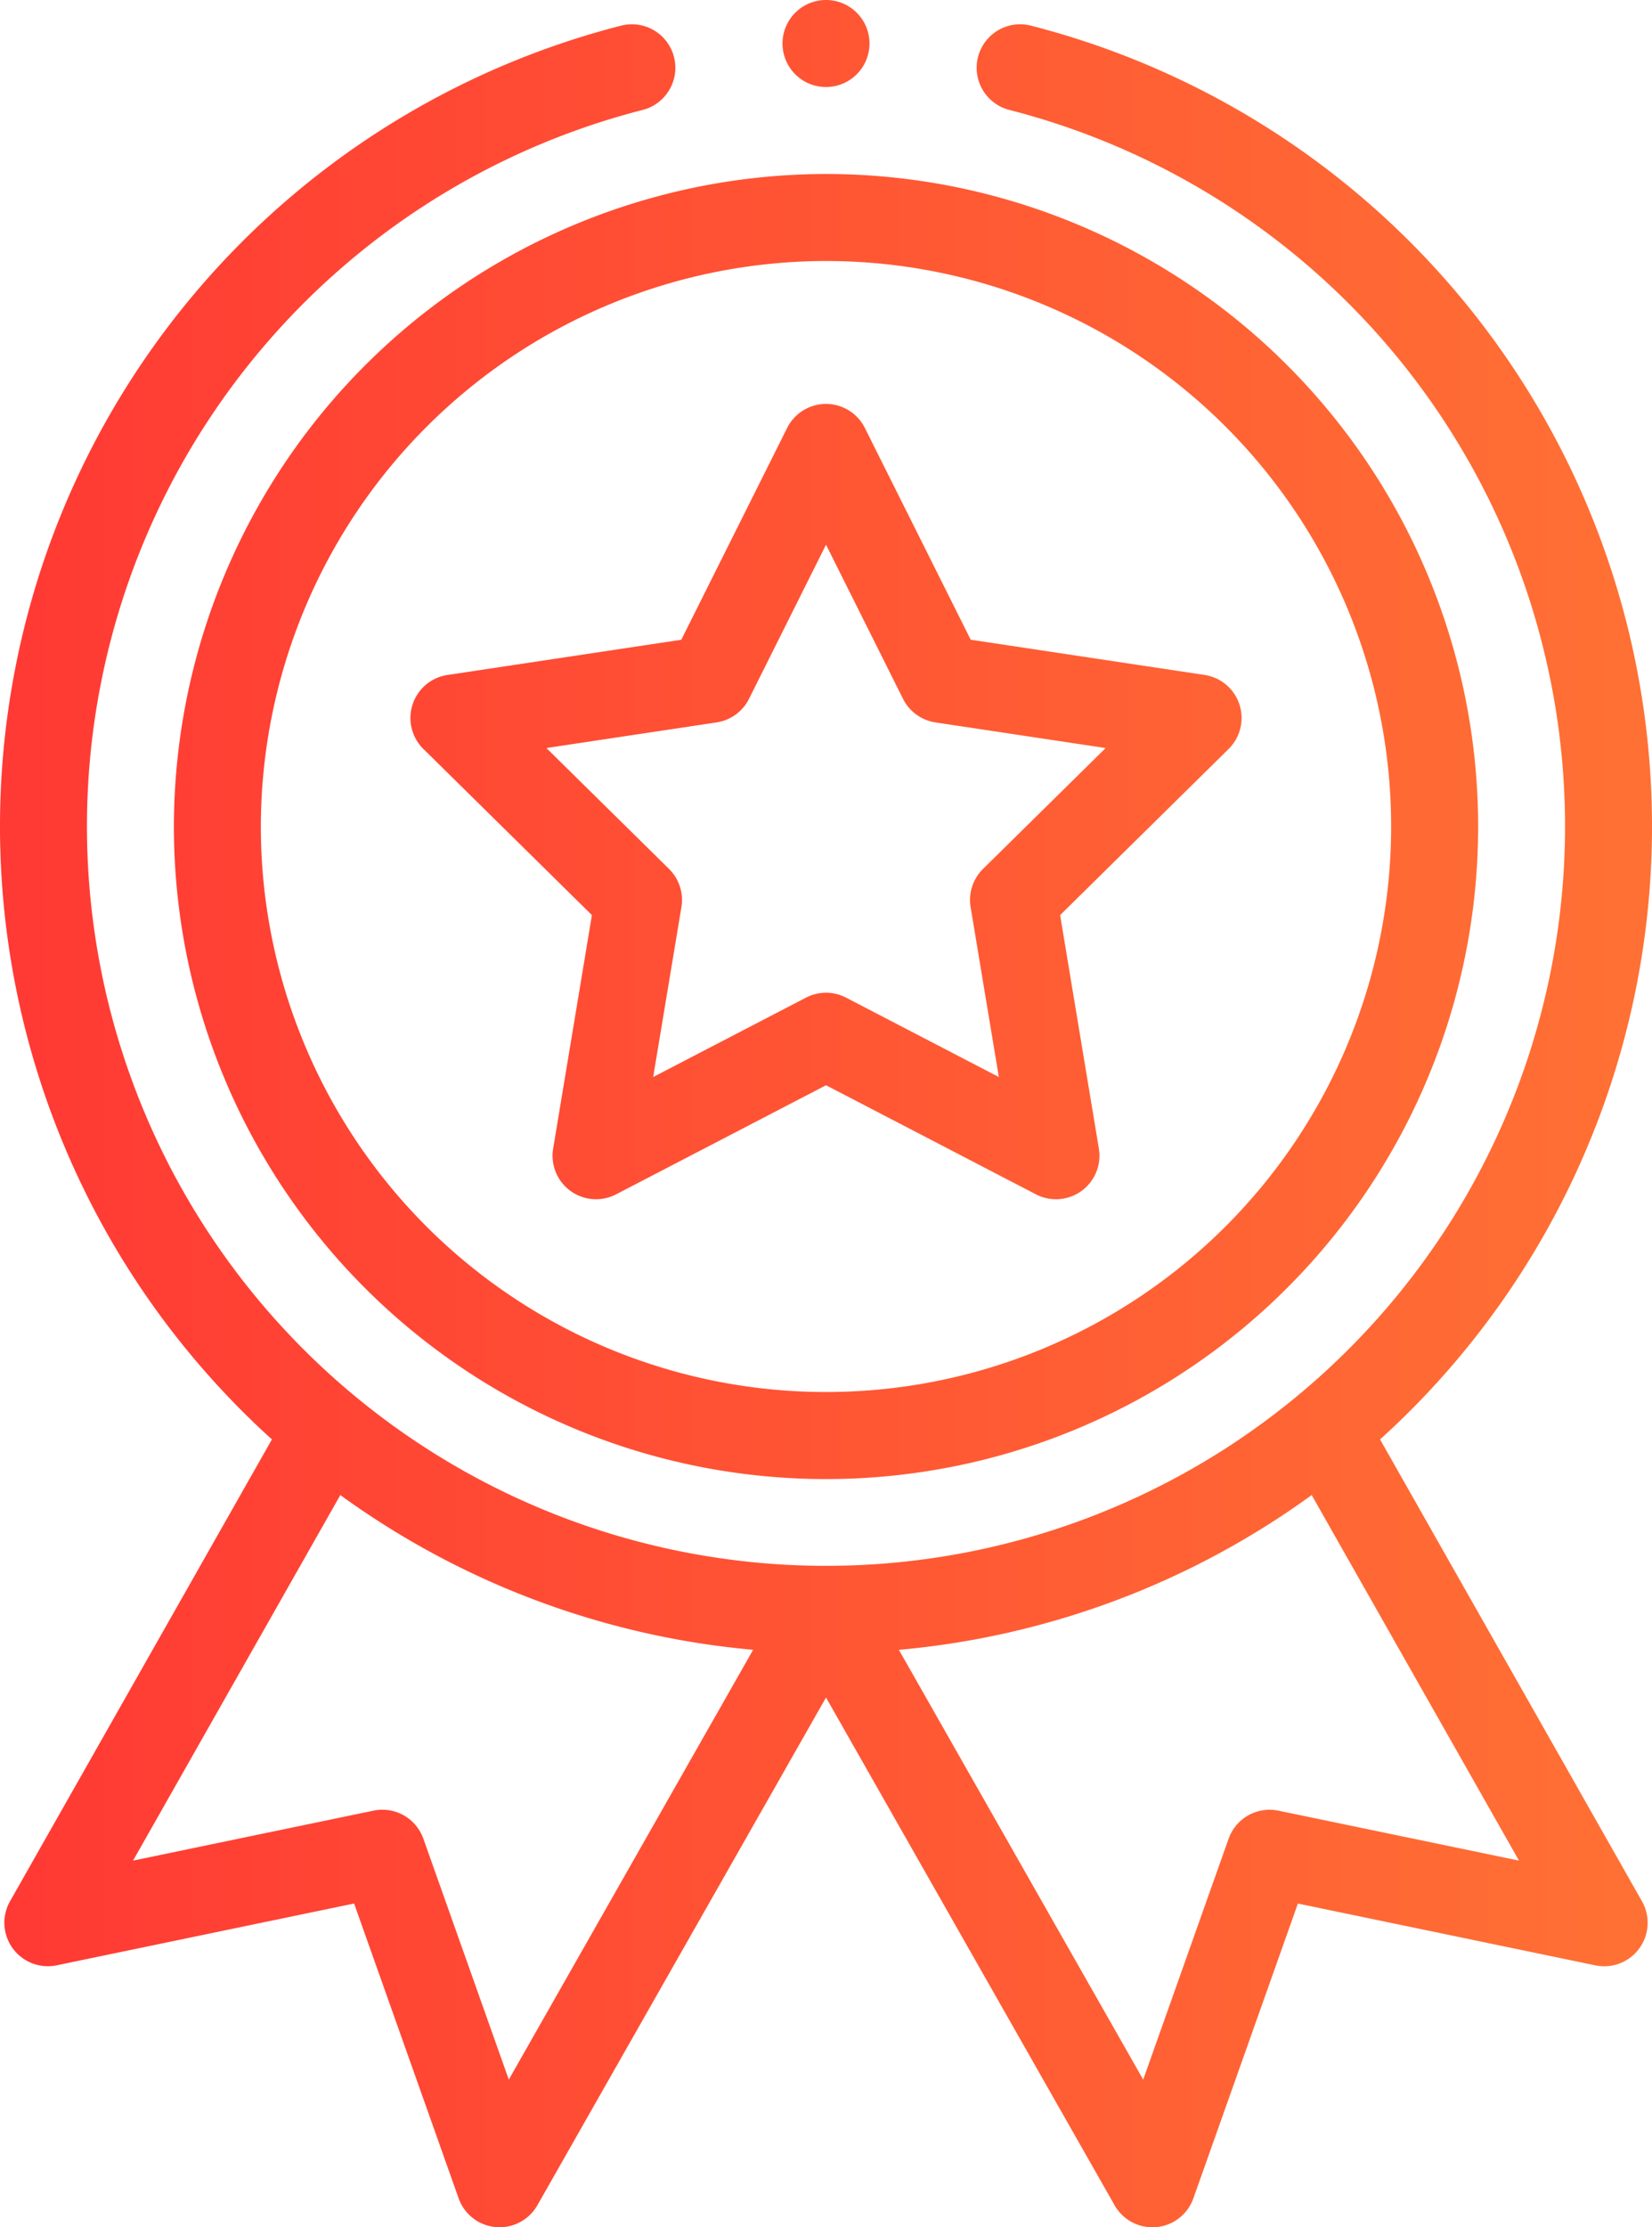
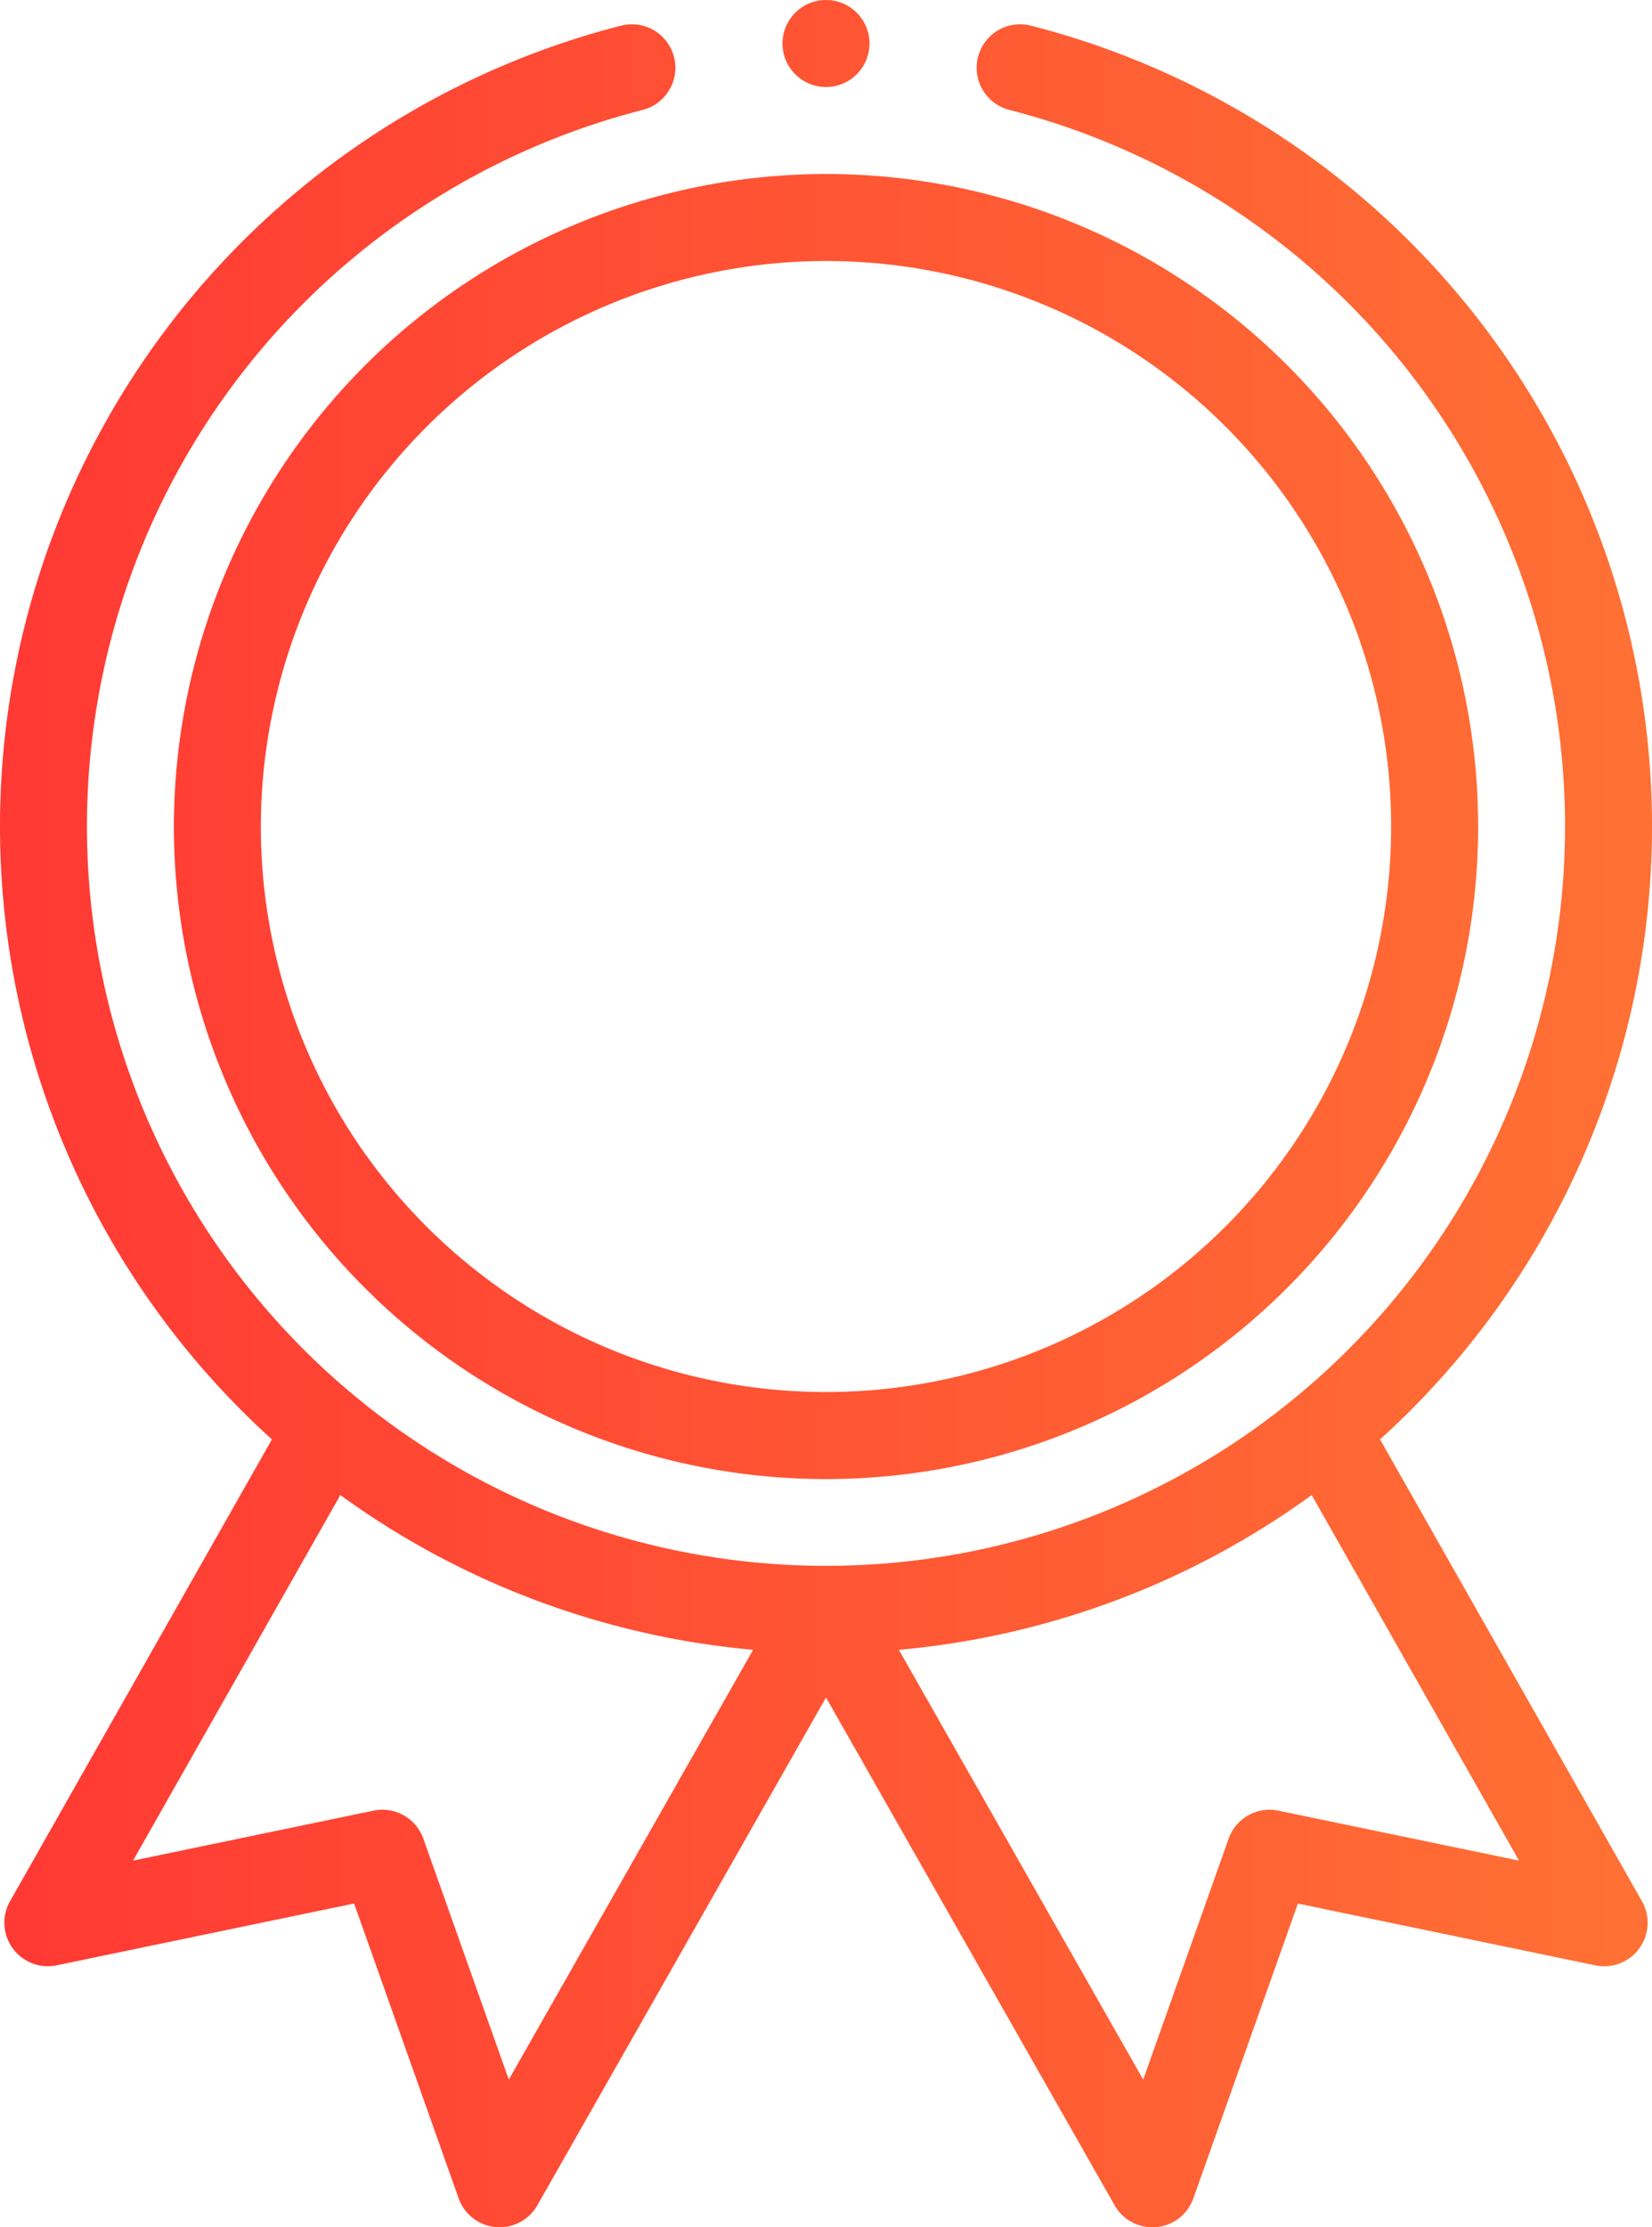
<svg xmlns="http://www.w3.org/2000/svg" xmlns:xlink="http://www.w3.org/1999/xlink" id="Layer_1" data-name="Layer 1" viewBox="0 0 59.375 80">
  <defs>
    <style>.cls-1{fill:url(#linear-gradient);}.cls-2{fill:url(#linear-gradient-2);}.cls-3{fill:url(#linear-gradient-3);}.cls-4{fill:url(#linear-gradient-4);}</style>
    <linearGradient id="linear-gradient" x1="0.027" y1="29.688" x2="58.235" y2="29.688" gradientUnits="userSpaceOnUse">
      <stop offset="0" stop-color="#ff3934" />
      <stop offset="1" stop-color="#ff7034" />
    </linearGradient>
    <linearGradient id="linear-gradient-2" x1="0.027" y1="28.792" x2="58.235" y2="28.792" xlink:href="#linear-gradient" />
    <linearGradient id="linear-gradient-3" x1="0.027" y1="1.562" x2="58.235" y2="1.562" xlink:href="#linear-gradient" />
    <linearGradient id="linear-gradient-4" x1="0" y1="40.436" x2="58.209" y2="40.436" xlink:href="#linear-gradient" />
  </defs>
  <path class="cls-1" d="M6.25,29.688A23.438,23.438,0,1,0,29.688,6.25,23.464,23.464,0,0,0,6.25,29.688ZM29.688,9.375A20.312,20.312,0,1,1,9.375,29.688,20.335,20.335,0,0,1,29.688,9.375Zm0,0" />
-   <path class="cls-2" d="M15.218,26.902l6.056,5.967L19.881,41.256a1.563,1.563,0,0,0,2.262,1.643l7.545-3.919,7.545,3.919a1.563,1.563,0,0,0,2.262-1.643l-1.393-8.387,6.056-5.967a1.563,1.563,0,0,0-.864-2.659l-8.405-1.265L31.085,15.373a1.562,1.562,0,0,0-2.795,0l-3.803,7.606-8.405,1.265a1.563,1.563,0,0,0-.864,2.659Zm10.537-.954a1.564,1.564,0,0,0,1.165-.846l2.768-5.537,2.768,5.537a1.563,1.563,0,0,0,1.165.846l6.117.921L35.33,31.211a1.566,1.566,0,0,0-.445,1.37L35.9,38.685l-5.492-2.852a1.564,1.564,0,0,0-1.44,0l-5.492,2.852,1.015-6.104a1.563,1.563,0,0,0-.445-1.37l-4.408-4.343Zm0,0" />
  <path class="cls-3" d="M31.25,1.562A1.563,1.563,0,1,1,29.688,0a1.563,1.563,0,0,1,1.563,1.562Zm0,0" />
  <path class="cls-4" d="M22.324.921a29.69,29.69,0,0,0-12.551,50.78L.36,68.291a1.563,1.563,0,0,0,1.677,2.3l10.69-2.22L16.484,78.96a1.562,1.562,0,0,0,2.83.249L29.688,60.972,40.06,79.21a1.562,1.562,0,0,0,1.358.79c.046,0,.092-.002.138-.005a1.564,1.564,0,0,0,1.335-1.034L46.648,68.372l10.69,2.22a1.562,1.562,0,0,0,1.677-2.3l-9.414-16.59A29.69,29.69,0,0,0,37.052.921a1.562,1.562,0,0,0-.774,3.028,26.562,26.562,0,1,1-13.181,0A1.562,1.562,0,1,0,22.324.921ZM18.287,74.696l-3.071-8.653a1.563,1.563,0,0,0-1.79-1.008L4.782,66.83l7.45-13.13a29.754,29.754,0,0,0,14.836,5.558Zm27.662-9.66a1.563,1.563,0,0,0-1.791,1.008l-3.07,8.653L32.307,59.259A29.755,29.755,0,0,0,47.144,53.7l7.45,13.13Zm0,0" />
</svg>